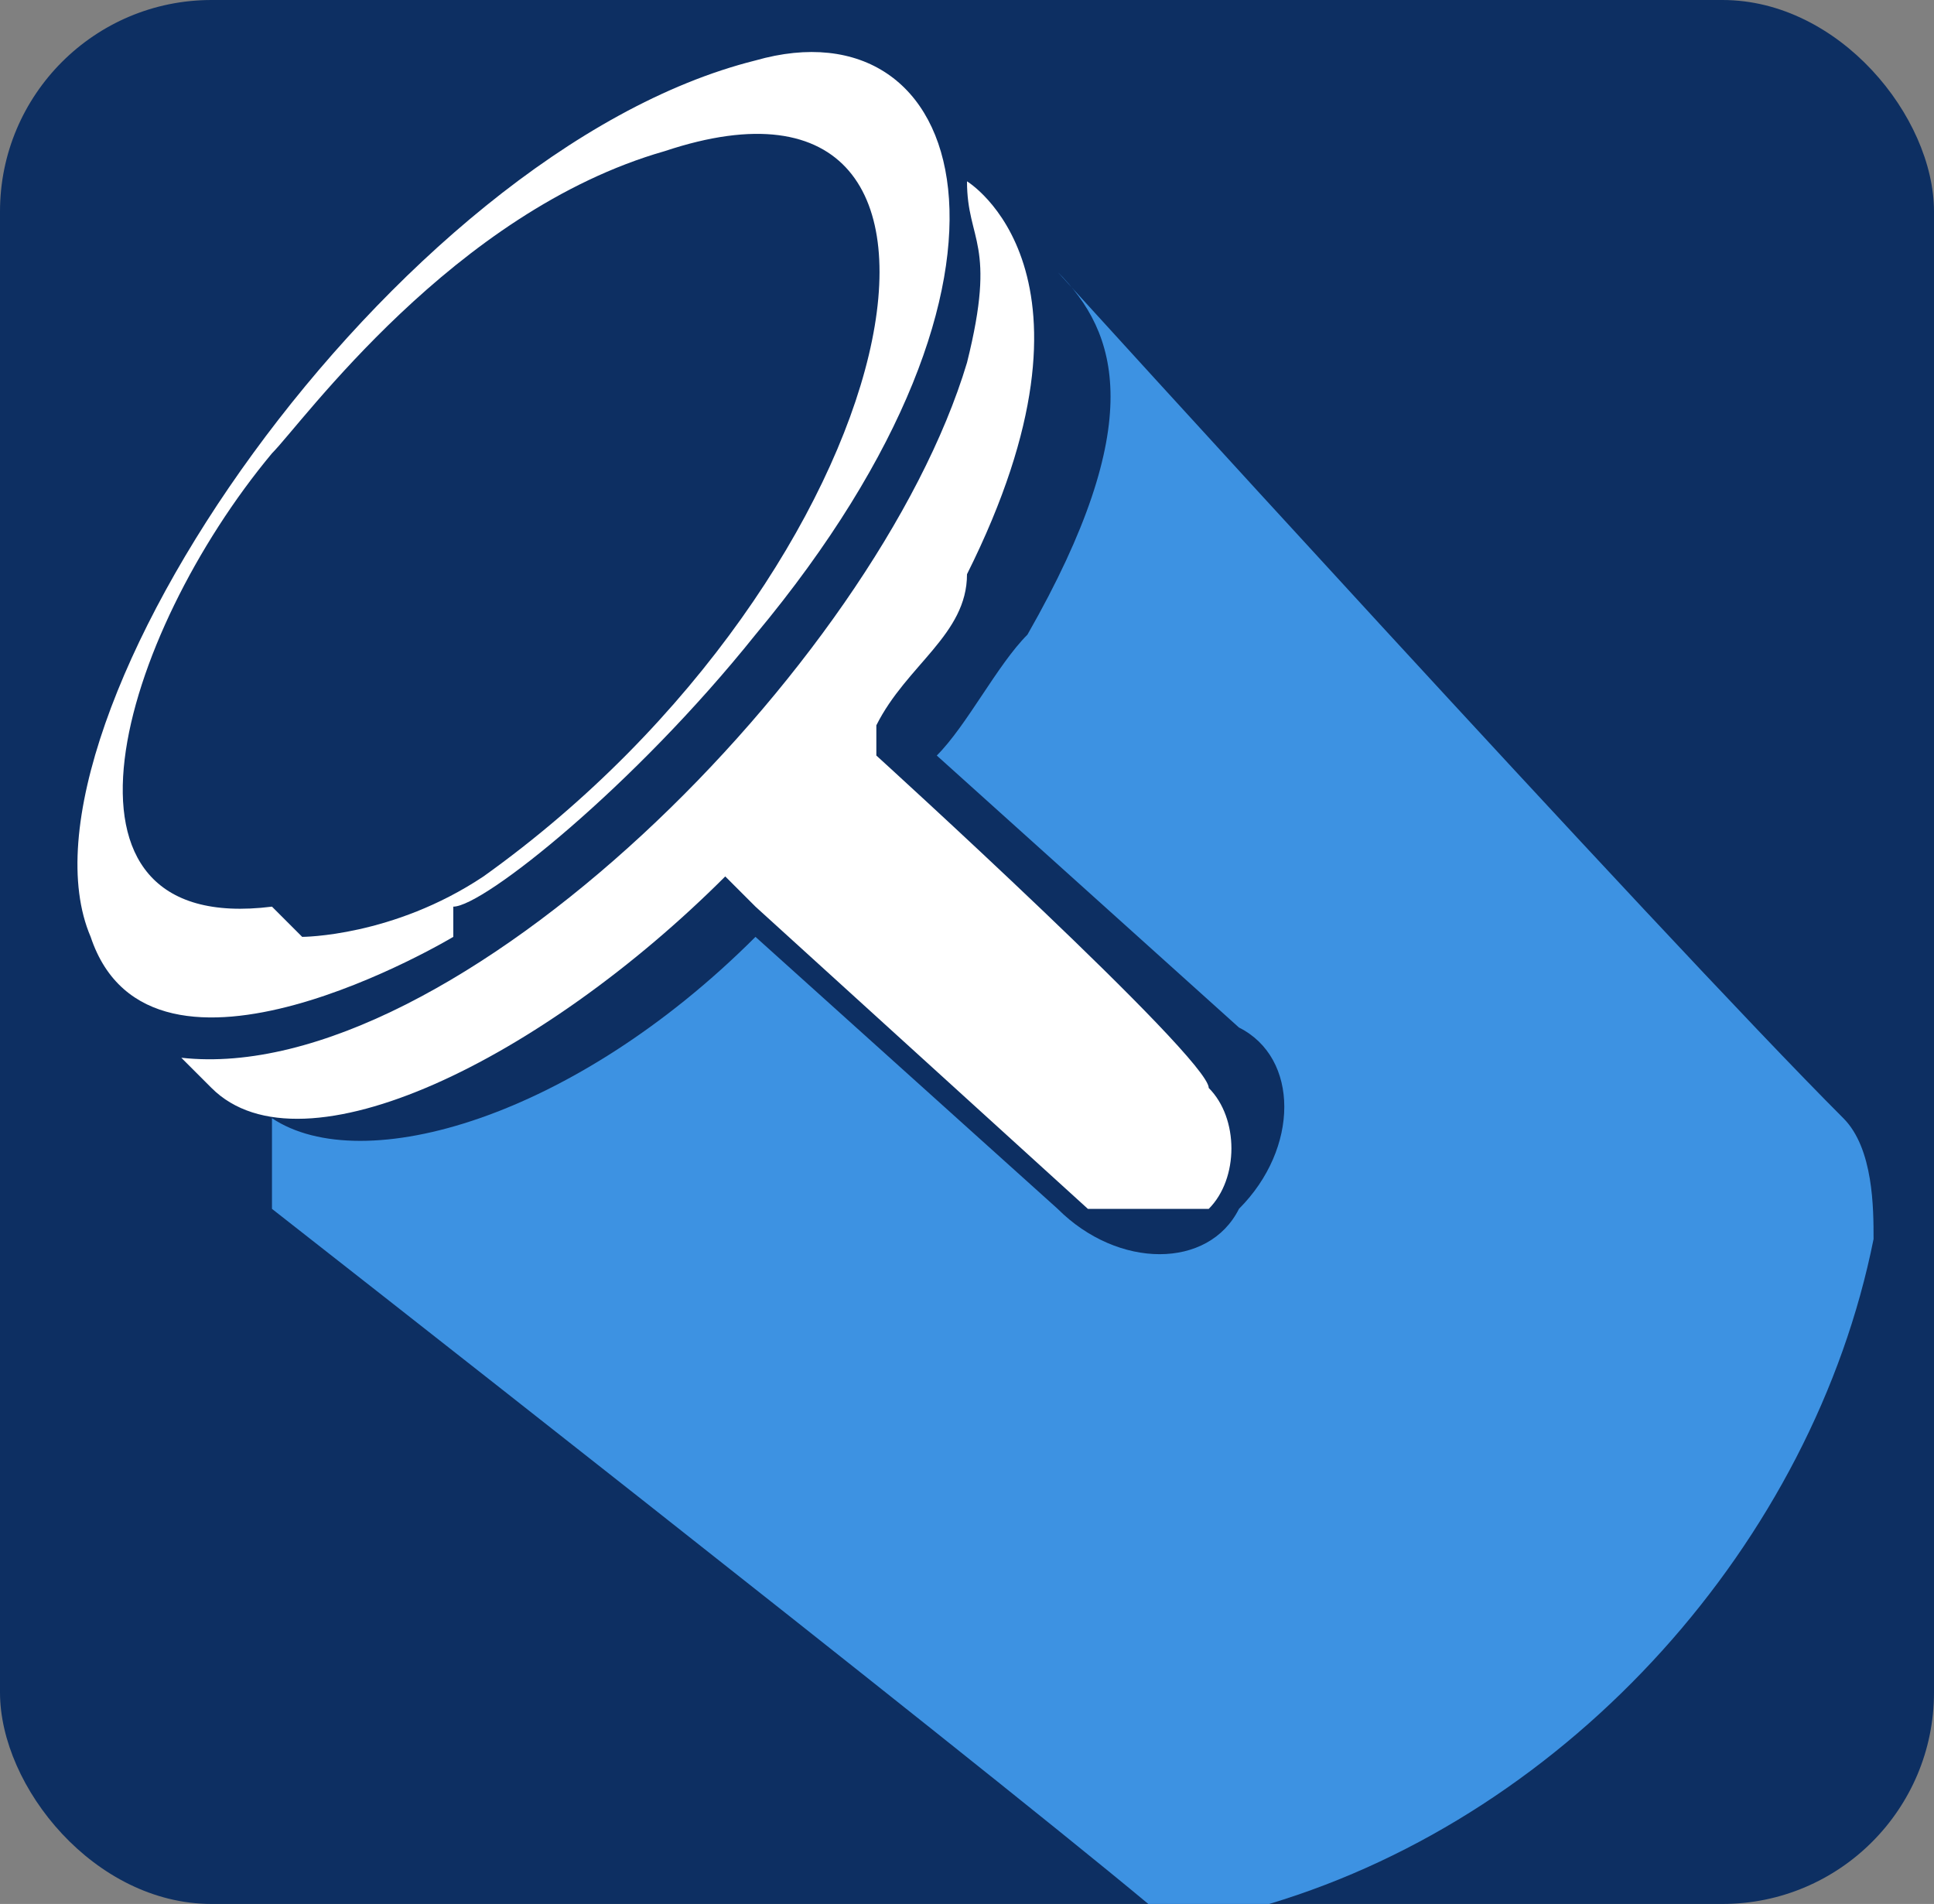
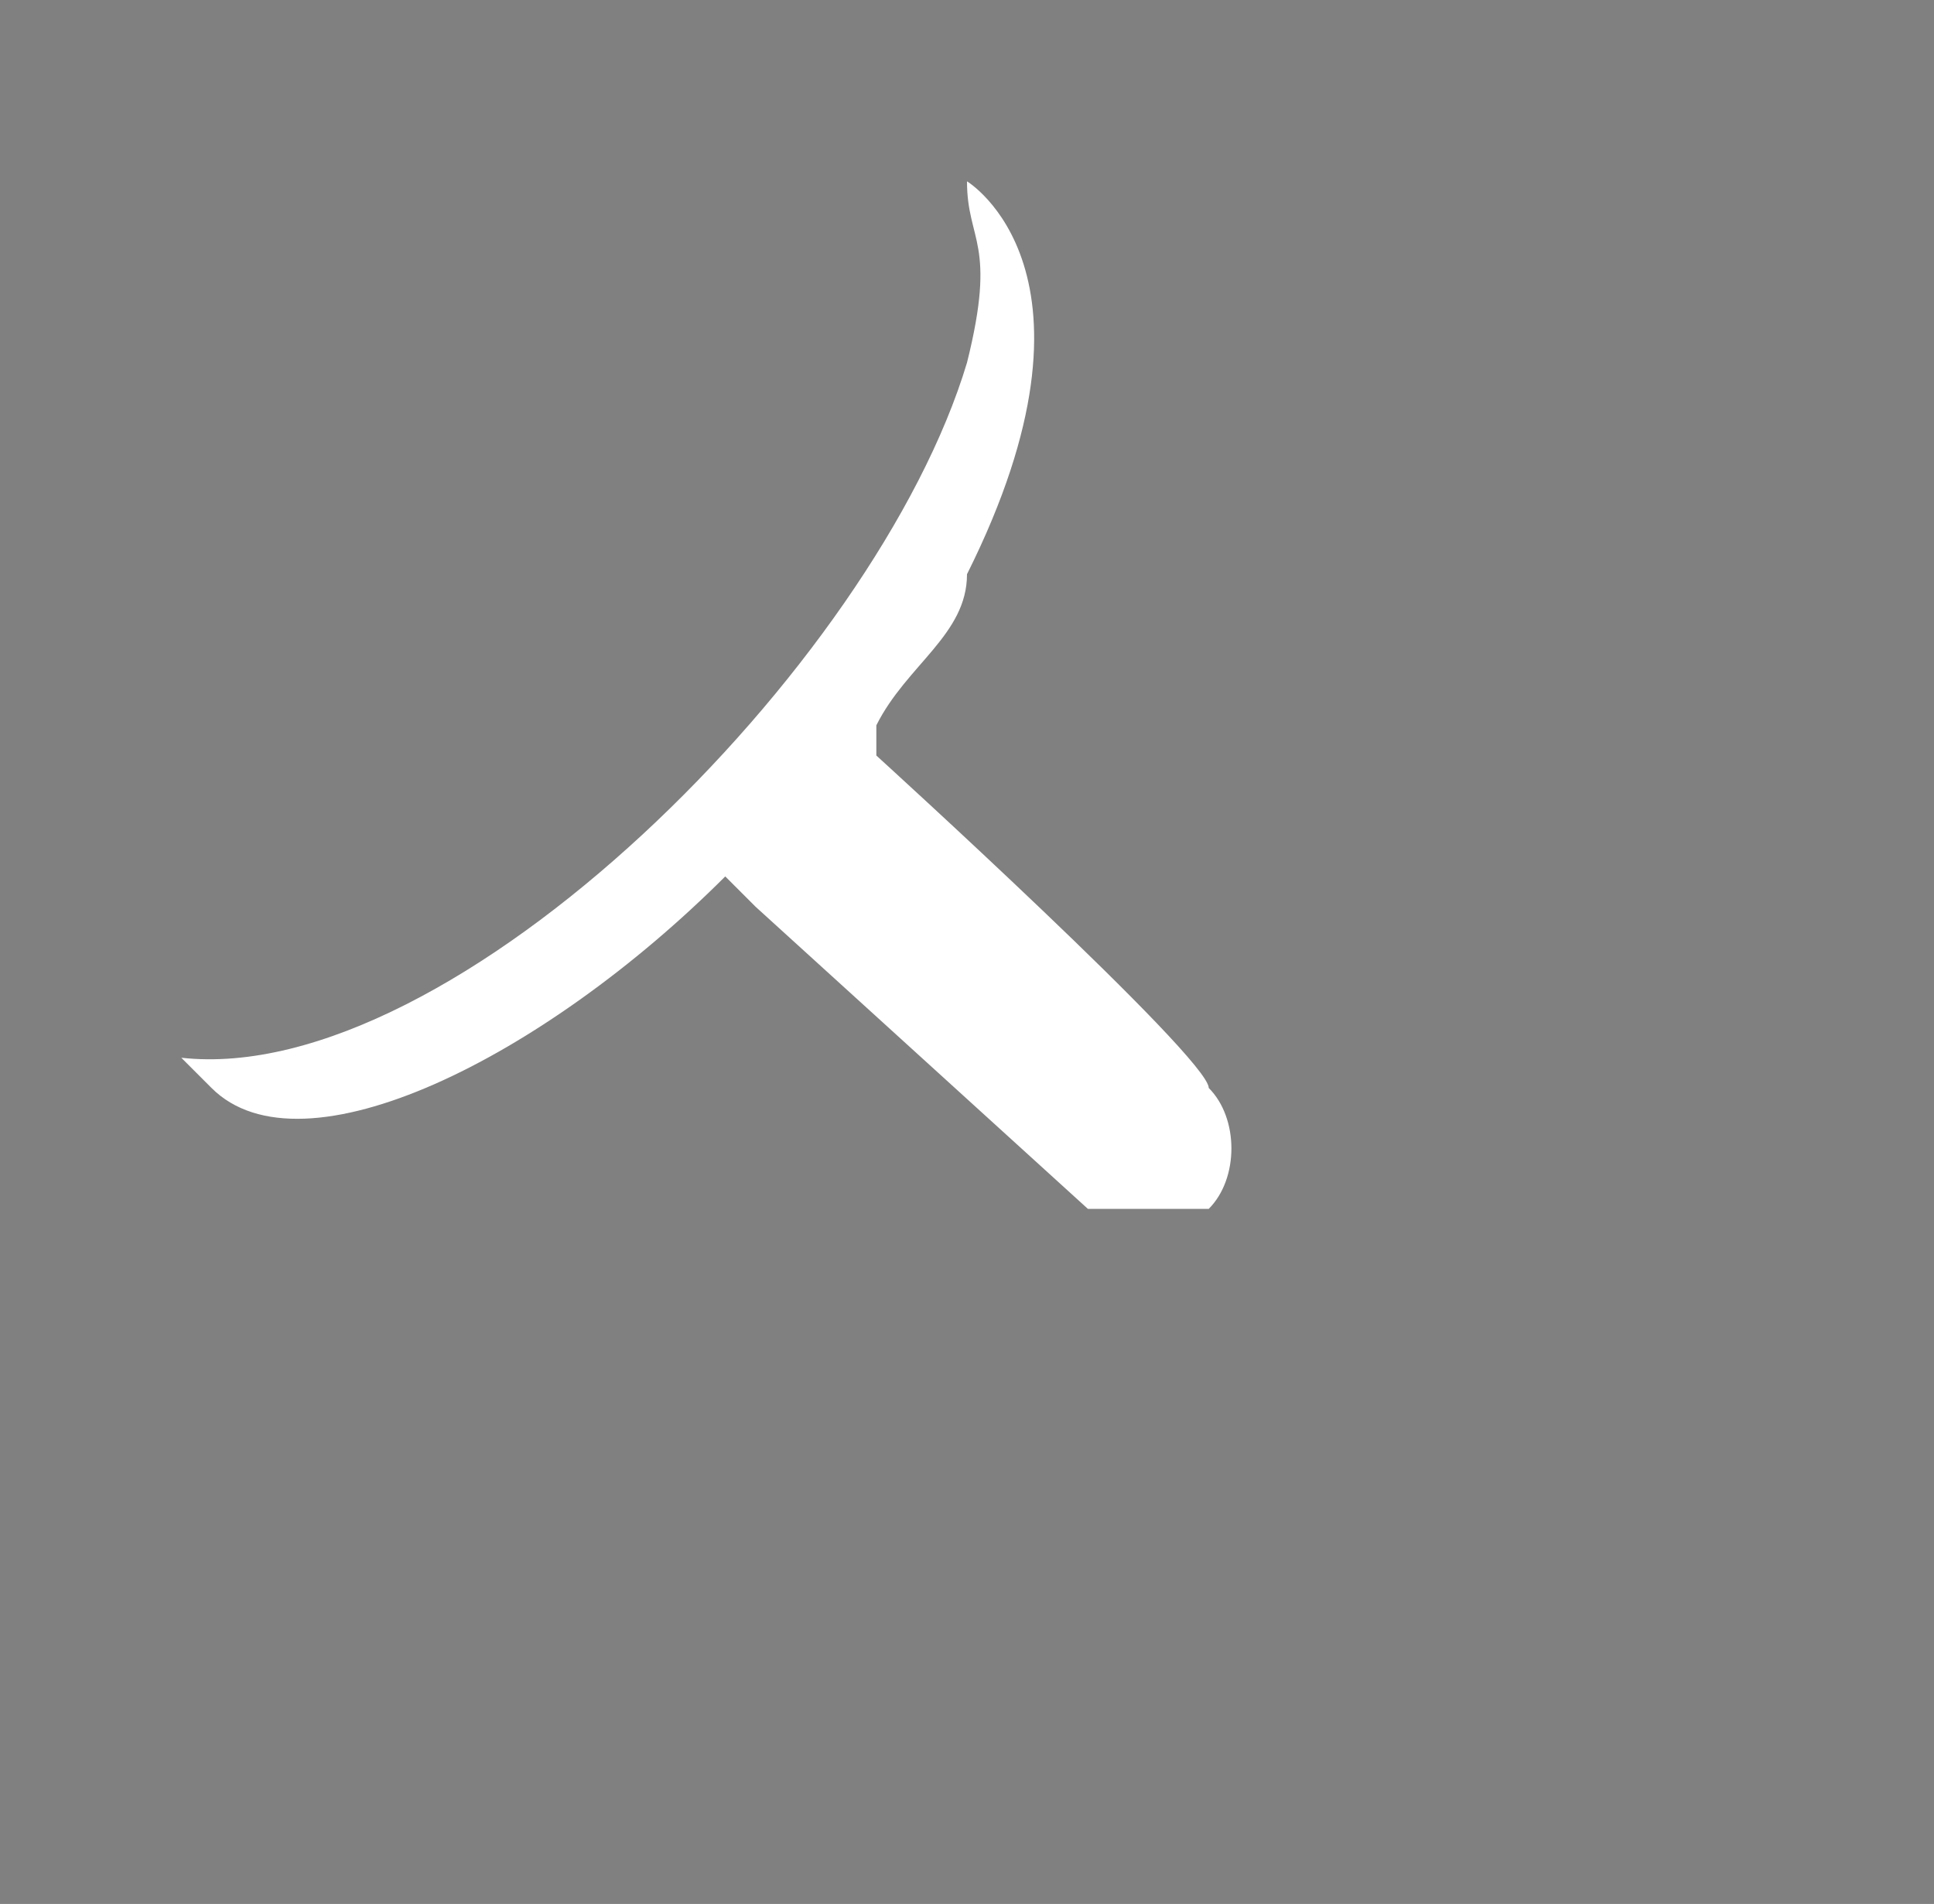
<svg xmlns="http://www.w3.org/2000/svg" id="Layer_2" version="1.1" viewBox="0 0 6.4 6.3">
  <rect x="0" y="0" width="6.4" height="6.3" fill="#808080" stroke="none" />
  <defs>
    <style>
      .st0 {
        fill: #fff;
      }

      .st0, .st1, .st2 {
        fill-rule: evenodd;
      }

      .st1 {
        fill: #2871b5;
      }

      .st3 {
        fill: #0d2f62;
      }

      .st2 {
        fill: #3d92e2;
      }
    </style>
  </defs>
-   <rect class="st3" x="0" width="6.4" height="6.3" rx=".7" ry=".7" />
  <g id="Layer_1-2">
    <g>
-       <path class="st0" d="M1.5,3.1c0,0-1,.6-1.2,0C0,2.4,1.3.5,2.5.2c.7-.2,1,.7,0,1.9-.4.5-.9.9-1,.9h0ZM1,3.1s.3,0,.6-.2C3,1.9,3.4.1,2.2.5c-.7.2-1.2.9-1.3,1-.5.6-.8,1.6,0,1.5h0Z" />
      <path class="st1" d="M3.2.5h0,0Z" />
-       <path class="st1" d="M2.4,2.9h0Z" />
      <path class="st0" d="M2.4,2.9c-.6.6-1.4,1-1.7.7,0,0-.1-.1-.1-.1,0,0,0,0,0,0h0c.9.1,2.3-1.3,2.6-2.3.1-.4,0-.4,0-.6h0c0,0,.5.3,0,1.3,0,.2-.2.3-.3.5,0,0,0,0,0,.1h0s1.1,1,1.1,1.1h0c.1.1.1.3,0,.4,0,0,0,0-.1,0,0,0-.2,0-.3,0h0s-1.1-1-1.1-1h0c0,0,0,0,0,0h0Z" />
-       <path class="st2" d="M.9,3.7c.3.2,1,0,1.6-.6l1,.9c.2.2.5.2.6,0h0c.2-.2.2-.5,0-.6l-1-.9c.1-.1.2-.3.3-.4.4-.7.3-1,.1-1.2,0,0,2,2.2,2.6,2.8.1.1.1.3.1.4-.2,1-1,1.9-2,2.2-.1,0-.3,0-.4,0-.6-.5-2.9-2.3-2.9-2.3h0ZM.9,3.7h0,0Z" />
    </g>
  </g>
</svg>